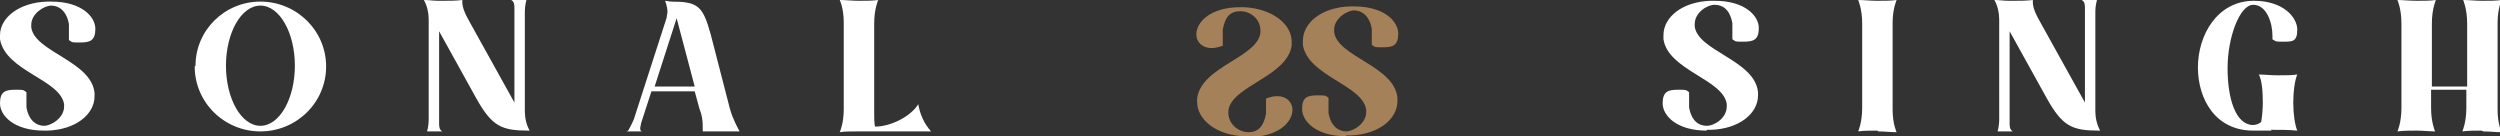
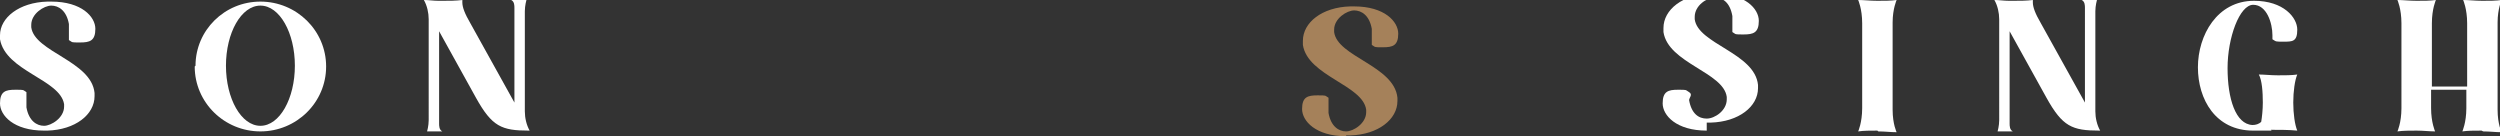
<svg xmlns="http://www.w3.org/2000/svg" viewBox="0 0 312 17" version="1.1">
  <rect x="0" y="0" width="312" height="17" fill="#333333" stroke="none" />
  <defs>
    <style>
      .cls-1 {
        fill: #a5815a;
      }

      .cls-2 {
        fill: #fff;
      }

      .cls-3 {
        fill: none;
      }

      .cls-4 {
        clip-path: url(#clippath);
      }
    </style>
    <clipPath id="clippath">
      <rect height="17" width="312" class="cls-3" />
    </clipPath>
  </defs>
  <g>
    <g id="Layer_1">
      <g class="cls-4">
        <g>
          <path d="M5.5,16.3c-3.8,0-5.5-1.9-5.5-3.4s.7-1.7,1.9-1.7.9,0,1.4.3c0,.3,0,.6,0,.9s0,.7,0,1c.3,1.7,1.3,2.3,2.2,2.3s2.5-1,2.5-2.4,0-.2,0-.3C7.5,9.9.7,8.9,0,4.9c0-.2,0-.3,0-.5C0,2.2,2.4.3,5.9.2h.5c3.8,0,5.5,1.9,5.5,3.4s-.7,1.7-1.9,1.7-.9,0-1.4-.3c0-.3,0-.6,0-.9s0-.7,0-1.1c-.3-1.7-1.3-2.3-2.2-2.3s-2.5,1-2.5,2.4,0,.2,0,.3c.4,3.1,7.5,4.2,7.9,8.2,0,.1,0,.3,0,.4,0,2.3-2.4,4.2-5.9,4.3h-.5Z" class="cls-2" />
          <path d="M24.4,8.2C24.4,3.8,28,.2,32.5.2s8.2,3.6,8.2,8.1-3.7,8.1-8.2,8.1-8.2-3.6-8.2-8.1ZM36.8,8.2c0-4.1-1.9-7.5-4.3-7.5s-4.3,3.4-4.3,7.5,1.9,7.5,4.3,7.5,4.3-3.4,4.3-7.5Z" class="cls-2" />
          <path d="M66,16.3c-3.4,0-4.6-.5-6.6-4.1l-4.6-8.3v1.9h0c0,0,0,9.6,0,9.6,0,.3,0,.8.4,1h-1.9s.2-.7.2-1.4V2.4c0-.8-.2-1.7-.6-2.4h0c.6,0,1.2.1,1.8.1h.6c.8,0,1.6,0,2.4-.1,0,0,0,.2,0,.3,0,.6.3,1.4,1,2.6l5.5,9.9V1c0-.3,0-.8-.4-1h1.9s-.2.7-.2,1.4v12.5c0,.8.2,1.7.6,2.4h0,0Z" class="cls-2" />
-           <path d="M78.4,16.3s.4-.7.7-1.4l4.1-12.7c0-.2.1-.5.1-.7,0-.7-.3-1.4-.3-1.4.2,0,.6.1.7.1h0c3.4,0,4,.5,5,4.1l2.4,9.3c.4,1.4,1,2.4,1.2,2.8h-4.6c0-.1,0-.3,0-.5,0-.5,0-1.3-.4-2.3l-.6-2.2h-5.4l-1.3,4c0,.2-.1.4-.1.6s0,.3.2.4h-1.9ZM84.5,2.1l-2.8,8.7h5l-2.3-8.7h0Z" class="cls-2" />
-           <path d="M105.3,13.7V2.8c0-1.8-.5-2.8-.5-2.8.7,0,1.5.1,2.4.1s1.7,0,2.4-.1c0,0-.5,1.1-.5,2.9v11.2c0,.7,0,1.2.1,1.7,2,0,4.5-1.3,5.4-2.8.2,1.2.7,2.4,1.6,3.4h-9.2c-.8,0-1.6,0-2.2.1,0,0,.5-1.1.5-2.8h0Z" class="cls-2" />
-           <path d="M213,16.3c-3.8,0-5.5-1.9-5.5-3.4s.7-1.7,1.9-1.7.9,0,1.4.3c0,.3,0,.6,0,.9s0,.7,0,1c.3,1.7,1.2,2.3,2.2,2.3s2.5-1,2.5-2.4,0-.2,0-.3c-.4-3.1-7.3-4.2-7.9-8.1,0-.2,0-.3,0-.5,0-2.3,2.4-4.2,5.9-4.3h.5c3.8,0,5.5,1.9,5.5,3.4s-.7,1.7-1.9,1.7-.9,0-1.4-.3c0-.3,0-.6,0-.9s0-.7,0-1.1c-.3-1.7-1.2-2.3-2.2-2.3s-2.5,1-2.5,2.4,0,.2,0,.3c.4,3.1,7.5,4.2,7.9,8.2,0,.1,0,.3,0,.4,0,2.3-2.4,4.2-5.9,4.3h-.5Z" class="cls-2" />
+           <path d="M213,16.3c-3.8,0-5.5-1.9-5.5-3.4s.7-1.7,1.9-1.7.9,0,1.4.3s0,.7,0,1c.3,1.7,1.2,2.3,2.2,2.3s2.5-1,2.5-2.4,0-.2,0-.3c-.4-3.1-7.3-4.2-7.9-8.1,0-.2,0-.3,0-.5,0-2.3,2.4-4.2,5.9-4.3h.5c3.8,0,5.5,1.9,5.5,3.4s-.7,1.7-1.9,1.7-.9,0-1.4-.3c0-.3,0-.6,0-.9s0-.7,0-1.1c-.3-1.7-1.2-2.3-2.2-2.3s-2.5,1-2.5,2.4,0,.2,0,.3c.4,3.1,7.5,4.2,7.9,8.2,0,.1,0,.3,0,.4,0,2.3-2.4,4.2-5.9,4.3h-.5Z" class="cls-2" />
          <path d="M234.3,16.3c-.9,0-1.7,0-2.4.1,0,0,.5-1.1.5-2.9V2.9c0-1.8-.5-2.9-.5-2.9.7,0,1.5.1,2.4.1s1.7,0,2.4-.1c0,0-.5,1.1-.5,2.8v10.9c0,1.8.5,2.8.5,2.8-.7,0-1.5-.1-2.3-.1h0Z" class="cls-2" />
          <path d="M262,16.3c-3.4,0-4.6-.5-6.6-4.1l-4.6-8.3v1.9h0c0,0,0,9.6,0,9.6,0,.3,0,.8.4,1h-1.9s.2-.7.2-1.4V2.4c0-.8-.2-1.7-.6-2.4h0c.6,0,1.2.1,1.8.1h.6c.8,0,1.6,0,2.4-.1,0,0,0,.2,0,.3,0,.6.3,1.4,1,2.6l5.5,9.9V1c0-.3,0-.8-.4-1h1.9s-.2.7-.2,1.4v12.5c0,.8.2,1.7.6,2.4h0,0Z" class="cls-2" />
          <path d="M283.5,16.3h-2.3c-4.7,0-6.9-3.9-6.9-7.9s2.4-8.3,7-8.3c3.7,0,5.4,2.1,5.4,3.6s-.6,1.5-1.7,1.5-.9,0-1.4-.3c0-.1,0-.3,0-.5,0-1.5-.7-3.8-2.4-3.8s-3.2,4.1-3.2,7.9,1,7,3.1,7.1c.4,0,.8-.1,1.1-.4.1-.6.2-1.5.2-2.4,0-1.3-.1-2.8-.5-3.5.7,0,1.5.1,2.4.1s1.7,0,2.4-.1c-.3.7-.5,2.1-.5,3.5s.2,2.8.5,3.5c-1.1-.1-2.2-.1-3.3-.1h0Z" class="cls-2" />
          <path d="M309.7,16.3c-.9,0-1.7,0-2.4.1,0,0,.5-1.1.5-2.9v-2.3h-4.4v2.3c0,1.8.5,2.9.5,2.9-.7,0-1.5-.1-2.3-.1s-1.7,0-2.4.1c0,0,.5-1.1.5-2.9V2.9c0-1.8-.5-2.9-.5-2.9.7,0,1.5.1,2.4.1s1.7,0,2.4-.1c0,0-.5,1.1-.5,2.9v7.9h4.4V2.9c0-1.8-.5-2.9-.5-2.9.7,0,1.5.1,2.4.1s1.7,0,2.4-.1c0,0-.5,1.1-.5,2.8v10.9c0,1.8.5,2.8.5,2.8-.7,0-1.5-.1-2.3-.1h0Z" class="cls-2" />
          <path d="M168,17c-3.8,0-5.5-1.9-5.5-3.4s.7-1.7,1.9-1.7.9,0,1.4.3c0,.3,0,.6,0,.9s0,.7,0,1c.3,1.7,1.3,2.3,2.2,2.3s2.5-1,2.5-2.4,0-.2,0-.3c-.4-3.1-7.3-4.2-7.9-8.1,0-.2,0-.3,0-.5,0-2.3,2.4-4.2,5.9-4.3h.5c3.8,0,5.5,1.9,5.5,3.4s-.7,1.7-1.9,1.7-.9,0-1.4-.3c0-.3,0-.6,0-.9s0-.7,0-1.1c-.3-1.7-1.3-2.3-2.2-2.3s-2.5,1-2.5,2.4,0,.2,0,.3c.4,3.1,7.5,4.2,7.9,8.2,0,.1,0,.3,0,.4,0,2.3-2.4,4.2-5.9,4.3h-.5Z" class="cls-1" />
-           <path d="M155.3,17c-3.4-.1-5.9-2-5.9-4.3s0-.3,0-.4c.5-4,7.5-5.1,7.9-8.2,0-.1,0-.2,0-.3,0-1.4-1.2-2.4-2.5-2.4s-1.9.7-2.2,2.3c0,.4,0,.7,0,1.1s0,.7,0,.9c-.5.2-1,.3-1.4.3-1.2,0-1.9-.8-1.9-1.7,0-1.5,1.7-3.4,5.5-3.4h.5c3.5.2,5.9,2.1,5.9,4.3s0,.3,0,.5c-.6,3.9-7.5,5-7.9,8.1,0,.1,0,.2,0,.3,0,1.4,1.3,2.4,2.5,2.4s1.9-.7,2.2-2.3c0-.4,0-.7,0-1s0-.7,0-.9c.5-.2,1-.3,1.4-.3,1.2,0,1.9.8,1.9,1.7,0,1.5-1.7,3.4-5.5,3.4h-.5Z" class="cls-1" />
        </g>
      </g>
    </g>
  </g>
</svg>